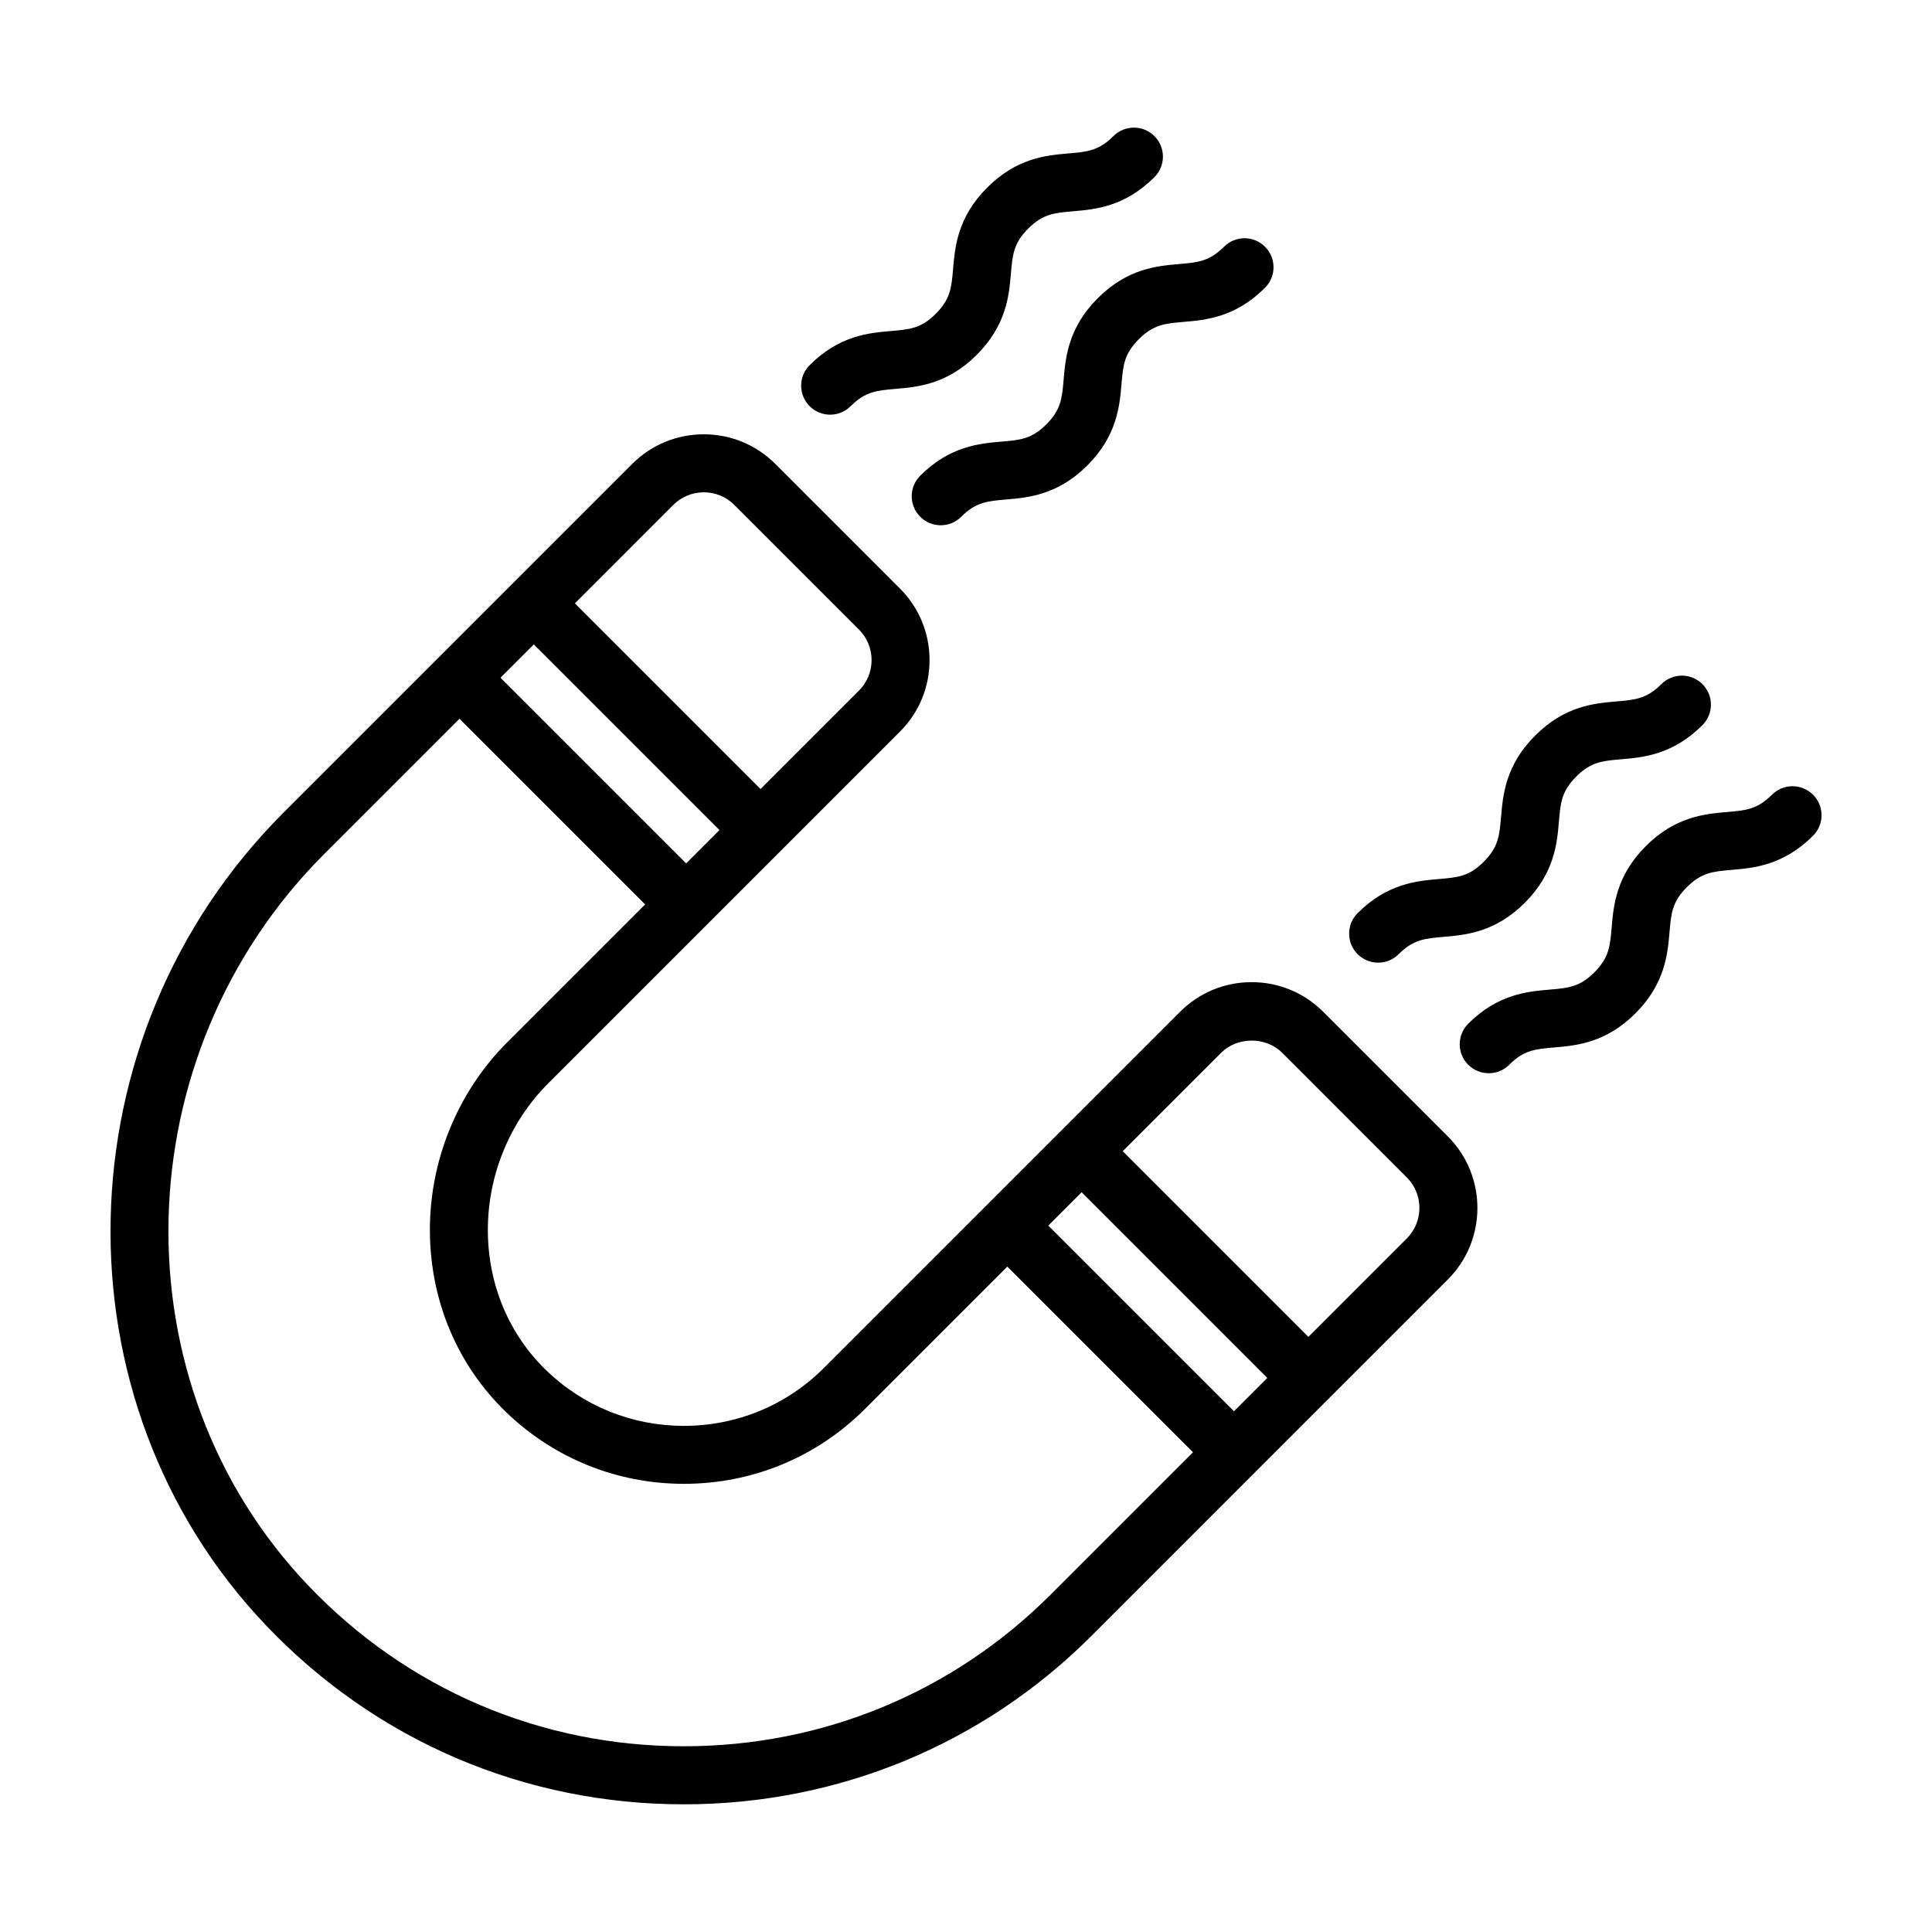
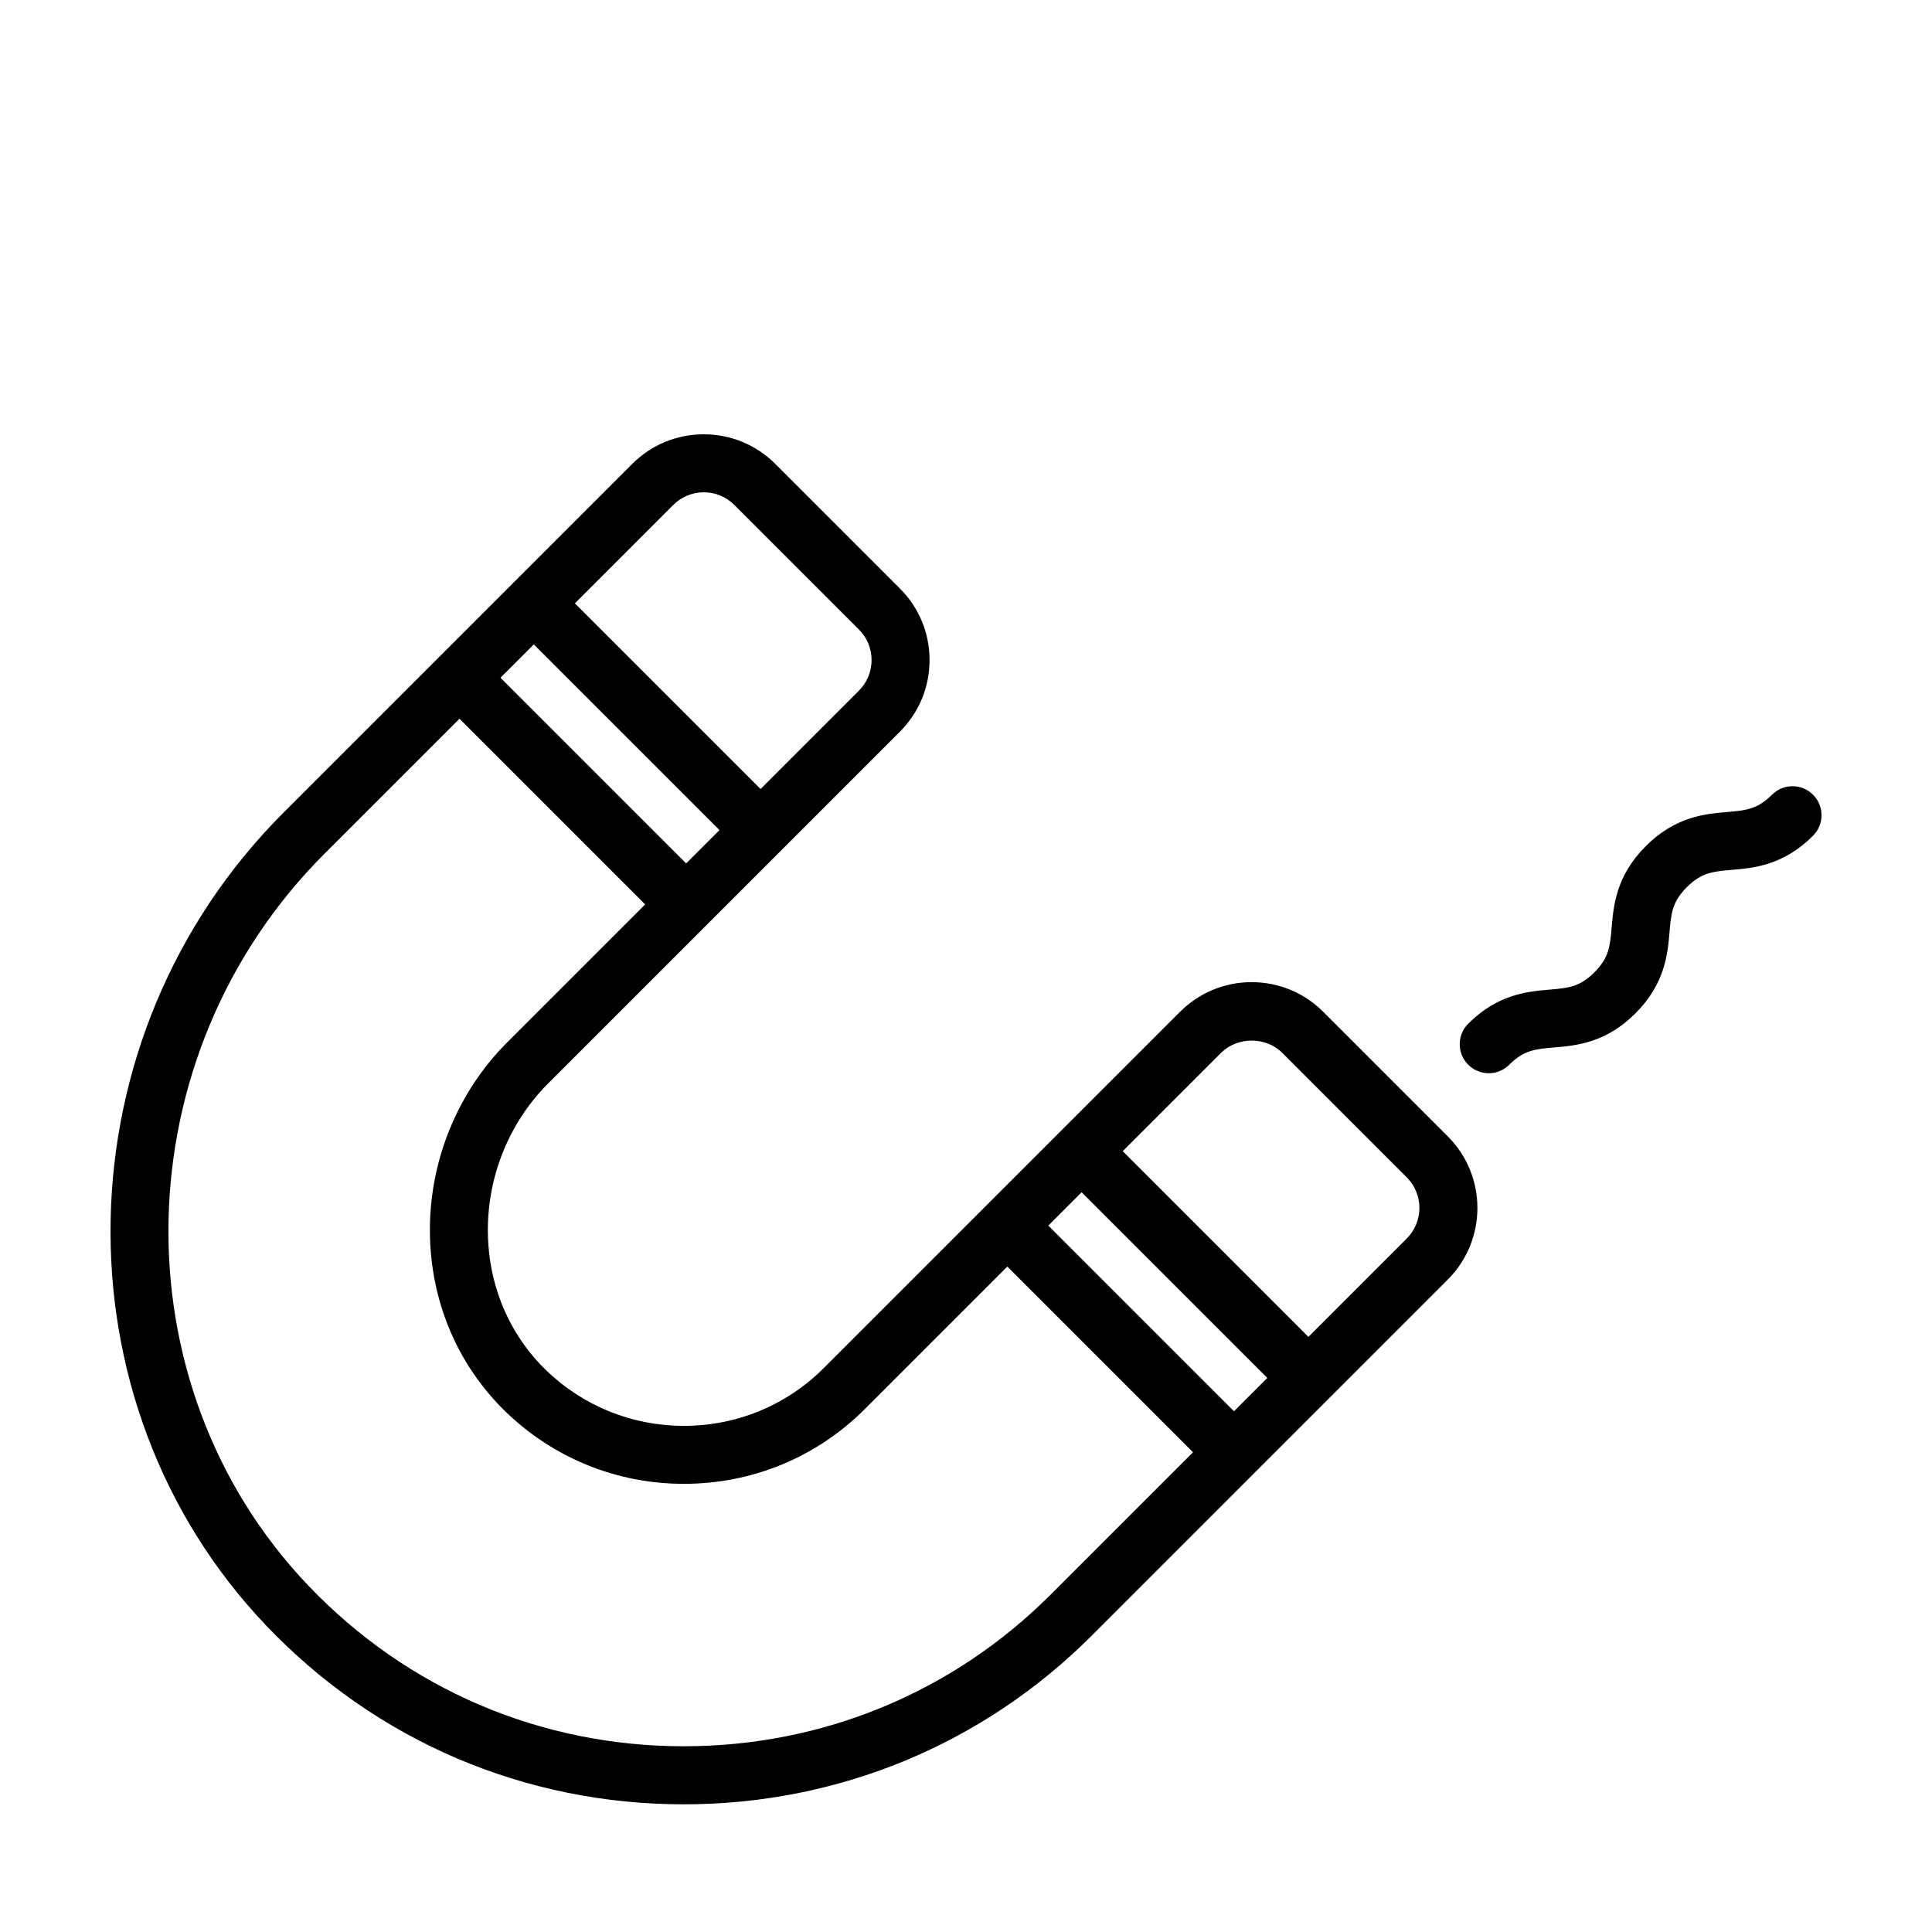
<svg xmlns="http://www.w3.org/2000/svg" fill="#000000" width="800px" height="800px" version="1.1" viewBox="144 144 512 512">
  <g>
    <path d="m494.67 412.14c-5.066-5.066-11.805-7.859-18.973-7.859-7.168 0-13.906 2.793-18.973 7.859l-94.379 94.379c-9.895 9.895-23.074 15.348-37.117 15.348-13.707 0-26.668-5.231-36.484-14.727-9.848-9.527-15.336-22.574-15.457-36.746-0.121-14.68 5.688-28.98 15.945-39.242l93.25-93.25c5.066-5.066 7.859-11.805 7.859-18.973 0-7.168-2.793-13.906-7.859-18.973l-33.004-33.004c-5.066-5.066-11.805-7.859-18.973-7.859-7.164 0-13.906 2.793-18.973 7.859l-31.434 31.434c-0.023 0.023-0.066 0.035-0.09 0.059-0.023 0.023-0.035 0.059-0.059 0.09l-19.562 19.562c-0.023 0.023-0.066 0.035-0.09 0.059-0.023 0.023-0.035 0.059-0.059 0.09l-41.156 41.156c-59.258 59.262-61.273 155.9-4.5 215.43 29.109 30.52 68.406 47.332 110.65 47.332 40.867 0 79.246-15.875 108.07-44.691l43.086-43.09c0.023-0.023 0.059-0.031 0.086-0.055 0.023-0.023 0.031-0.059 0.055-0.086l19.559-19.559c0.031-0.023 0.066-0.035 0.098-0.059 0.031-0.031 0.035-0.066 0.059-0.098l31.434-31.434c10.465-10.461 10.465-27.484 0-37.945zm-23.652 105.86-49.207-49.207 8.836-8.836 49.203 49.207zm-185.55-203.23 49.203 49.203-8.836 8.836-49.203-49.203zm36.945-36.949c2.168-2.16 5.043-3.356 8.102-3.356 3.062 0 5.934 1.188 8.102 3.356l33.004 33.004c2.16 2.168 3.356 5.043 3.356 8.102s-1.188 5.934-3.356 8.102l-26.07 26.07-49.203-49.203zm100.02 288.77c-25.914 25.914-60.438 40.188-97.195 40.188-37.992 0-73.34-15.121-99.516-42.566-51.062-53.531-49.156-140.54 4.246-193.94l35.797-35.797 49.203 49.203-36.59 36.59c-13.156 13.156-20.609 31.469-20.449 50.238 0.152 18.328 7.305 35.258 20.141 47.672 12.699 12.281 29.453 19.051 47.176 19.051 18.148 0 35.188-7.047 47.988-19.852l37.719-37.719 49.207 49.207zm94.375-94.375-26.07 26.07-49.203-49.207 26.07-26.07c4.328-4.324 11.871-4.324 16.203 0l33 33.004c4.469 4.469 4.469 11.738 0 16.203z" />
-     <path d="m411.9 216.52c0.43-5.019 0.691-8.039 4.59-11.945 3.898-3.898 6.926-4.16 11.941-4.59 5.754-0.492 13.637-1.168 21.504-9.039 3.004-3.004 3.004-7.871 0-10.871-3.004-3.004-7.871-3.004-10.871 0-3.906 3.898-6.926 4.16-11.945 4.59-5.754 0.492-13.633 1.168-21.496 9.039-7.871 7.863-8.543 15.75-9.039 21.504-0.43 5.019-0.691 8.039-4.59 11.945-3.894 3.894-6.922 4.152-11.93 4.578-5.754 0.492-13.633 1.168-21.496 9.035-3.004 3.004-3.004 7.871 0 10.871 1.488 1.508 3.461 2.258 5.426 2.258 1.965 0 3.934-0.75 5.438-2.254 3.898-3.894 6.922-4.156 11.934-4.586 5.754-0.492 13.629-1.168 21.492-9.027 7.871-7.867 8.543-15.746 9.043-21.508z" />
-     <path d="m393.3 283.2c1.965 0 3.934-0.75 5.438-2.254 3.894-3.894 6.922-4.152 11.934-4.578 5.754-0.492 13.633-1.168 21.492-9.027 7.871-7.871 8.543-15.75 9.039-21.504 0.43-5.019 0.691-8.047 4.59-11.945 3.906-3.898 6.926-4.16 11.945-4.59 5.754-0.492 13.637-1.168 21.504-9.039 3.004-3.004 3.004-7.871 0-10.871-3.004-3.004-7.871-3.004-10.871 0-3.906 3.898-6.926 4.16-11.945 4.59-5.754 0.492-13.637 1.168-21.504 9.039-7.863 7.863-8.543 15.75-9.039 21.496-0.43 5.019-0.691 8.047-4.59 11.945-3.894 3.894-6.922 4.152-11.93 4.578-5.754 0.492-13.633 1.168-21.496 9.027-3.004 3.004-3.004 7.871 0 10.871 1.492 1.512 3.461 2.262 5.434 2.262z" />
-     <path d="m584.28 325.3c-3.906 3.898-6.926 4.16-11.945 4.59-5.754 0.492-13.633 1.168-21.496 9.039-7.871 7.863-8.543 15.75-9.039 21.504-0.43 5.019-0.691 8.039-4.59 11.945-3.894 3.894-6.922 4.152-11.93 4.578-5.754 0.492-13.633 1.168-21.496 9.035-3.004 3.004-3.004 7.871 0 10.871 1.5 1.5 3.473 2.254 5.438 2.254s3.934-0.75 5.438-2.254c3.898-3.894 6.922-4.156 11.934-4.586 5.754-0.492 13.629-1.168 21.492-9.027 7.871-7.863 8.543-15.75 9.039-21.504 0.43-5.019 0.691-8.039 4.59-11.945 3.906-3.898 6.926-4.16 11.945-4.59 5.754-0.492 13.633-1.168 21.496-9.039 3.004-3.004 3.004-7.871 0-10.871-3.008-3-7.871-3-10.875 0z" />
    <path d="m613.59 354.61c-3.898 3.898-6.926 4.16-11.945 4.59-5.754 0.492-13.633 1.168-21.496 9.039-7.871 7.863-8.543 15.75-9.039 21.504-0.43 5.019-0.691 8.039-4.59 11.945-3.894 3.894-6.922 4.152-11.93 4.578-5.754 0.492-13.633 1.168-21.496 9.027-3.004 3.004-3.004 7.871 0 10.871 1.5 1.5 3.473 2.254 5.438 2.254s3.934-0.75 5.438-2.254c3.894-3.894 6.922-4.152 11.934-4.578 5.754-0.492 13.633-1.168 21.492-9.027 7.871-7.863 8.543-15.75 9.039-21.504 0.43-5.019 0.691-8.039 4.59-11.945 3.898-3.898 6.926-4.16 11.941-4.59 5.754-0.492 13.637-1.168 21.504-9.039 3.004-3.004 3.004-7.871 0-10.871-3.012-3.008-7.879-3.008-10.879 0z" />
  </g>
</svg>